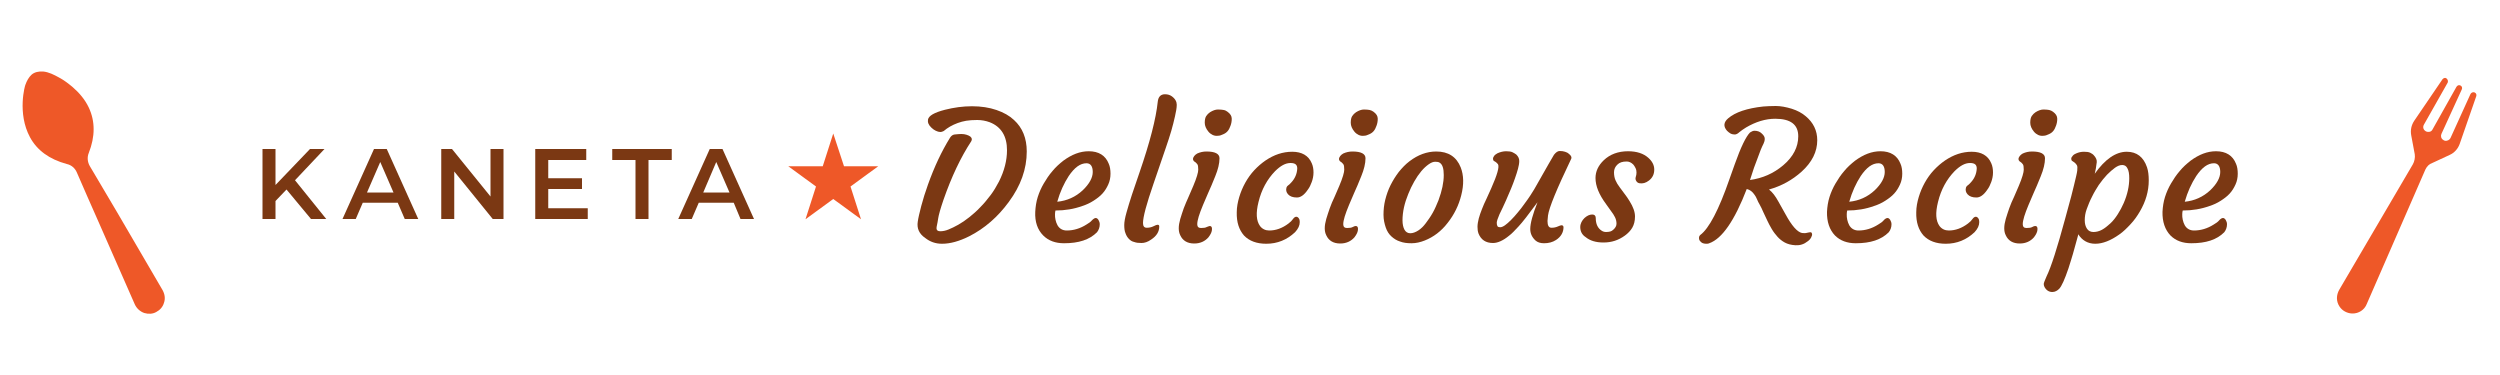
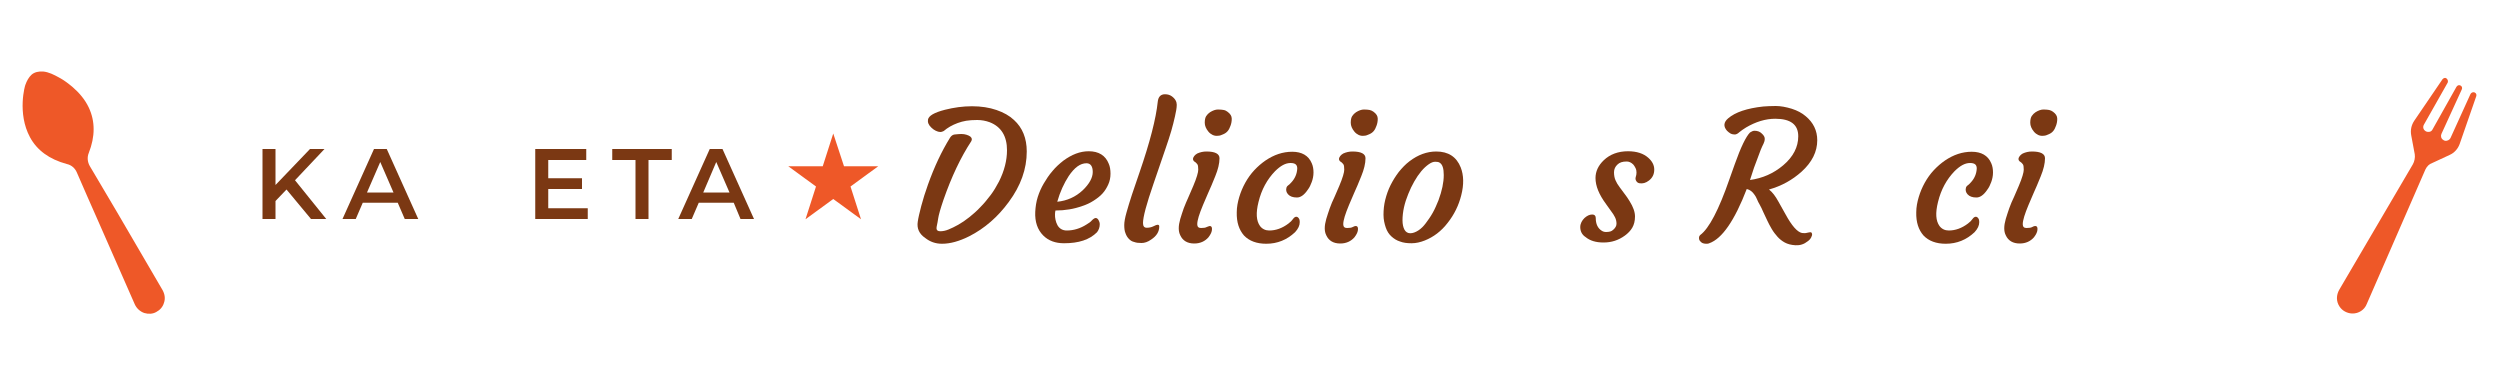
<svg xmlns="http://www.w3.org/2000/svg" enable-background="new 0 0 1000 150" viewBox="0 0 1000 150">
  <path d="m0 0h1000v150h-1000z" fill="none" />
  <path d="m62.5 124.8c-1.4.8-3.1.9-4.8.4-1.7-.6-3.1-1.9-3.8-3.5l-14.2-32.3-4.9-11.1-4.1-9.4c-.7-1.6-2.1-2.9-4-3.3-7-1.9-11.9-5.5-14.7-10.7-5.2-9.6-2-20.9-1.8-21.1.5-1.4 1.3-2.9 2.4-3.9 1.2-1.1 3-1.4 4.6-1.3 2.3.2 4.4 1.3 6.4 2.4 1.9 1 3.6 2.3 5.3 3.7 2.7 2.3 5.1 5.1 6.6 8.3 2.6 5.5 2.6 11.6 0 18.2-.7 1.7-.5 3.6.4 5.2l5.5 9.3 5.5 9.3 18.1 31c.9 1.6 1.2 3.4.6 5.1-.5 1.7-1.6 2.9-3.1 3.7z" fill="#ee5828" />
  <path d="m983.9 57.5c-.7 2-2.1 3.6-4.1 4.5l-6.9 3.2c-1.2.4-2.1 1.3-2.7 2.5l-23.5 53.9c-.9 2.3-3.2 3.9-5.9 3.8-2-.1-3.9-1.1-5-2.8-1.4-2.1-1.3-4.6-.1-6.7l29.4-50.1c.7-1.2 1-2.8.8-4.1l-1.4-7.5c-.4-2.1 0-4.1 1.2-5.9l11.3-16.6c.4-.5 1.1-.7 1.5-.4.6.4.8 1.1.6 1.7l-9.5 16.8c-.6 1-.3 2.1.7 2.7.5.3 1.1.3 1.6.2s.9-.5 1.1-.9l9.6-17.1c.4-.6 1-.8 1.6-.5.6.3.8 1 .5 1.6l-8.1 17.7c-.4.8-.2 1.9.6 2.4.5.5 1.3.5 1.8.3.5-.1 1-.6 1.2-1l8-17.6c.3-.6 1.1-.9 1.7-.6.6.3.8.9.6 1.5z" fill="#ee5828" />
  <path d="m333.3 53.4 4.3 13.1h13.7l-11.1 8.1 4.2 13.1-11.1-8.1-11.1 8.1 4.2-13.1-11.1-8.1h13.8z" fill="#ee5828" />
  <g fill="#7b3813">
    <path d="m367.1 88.7c.2-1.5.7-3.6 1.4-6.3s1.6-5.5 2.7-8.6c2.5-7 5.4-13.2 8.8-18.7.5-.8 1.1-1.2 1.8-1.3 1-.1 1.9-.2 2.7-.2s1.5.1 2.1.3 1.1.4 1.5.7c.7.6.8 1.2.4 1.9-4.2 6.4-7.9 14.2-11.1 23.4-1.2 3.5-1.9 6-2.1 7.3-.2 1.4-.4 2.3-.5 2.8s-.2.9-.2 1.3c0 .8.5 1.2 1.5 1.2s2.1-.2 3.3-.7 2.5-1.1 3.9-1.9 2.9-1.8 4.4-3 3-2.5 4.4-4c1.5-1.5 2.8-3.1 4.1-4.8s2.4-3.6 3.4-5.5c2.1-4.2 3.2-8.4 3.2-12.5 0-5.6-2.3-9.4-6.9-11.2-1.6-.6-3.3-.9-5-.9s-3.2.1-4.4.3-2.3.5-3.4.9c-2.2.8-4.1 1.9-5.6 3.2-.4.2-.9.4-1.4.4s-1.2-.2-1.8-.5-1.2-.7-1.7-1.2c-1.2-1.1-1.6-2.2-1.4-3.3.3-1.5 2.5-2.8 6.8-3.9 3.6-.9 7.1-1.4 10.8-1.4 3.6 0 6.9.5 9.8 1.5s5.2 2.3 7 4c3.4 3.1 5.1 7.3 5.1 12.6 0 7-2.4 13.7-7.2 20.2-4.4 6-9.7 10.6-15.8 13.7-4 2-7.6 3-10.9 3-2.6 0-4.8-.8-6.7-2.3-2.5-1.7-3.4-3.9-3-6.5z" />
    <path d="m414.1 84.7c.1-2 .4-4 1-5.9s1.4-3.7 2.4-5.4 2.1-3.4 3.5-5c1.3-1.6 2.8-2.9 4.3-4.1 3.4-2.5 6.7-3.8 10.2-3.8 4 0 6.7 1.7 8 5 .5 1.1.7 2.5.7 4s-.3 3-.9 4.3-1.3 2.5-2.3 3.6-2.2 2-3.6 2.9-2.9 1.6-4.5 2.1c-3.3 1.2-6.9 1.8-10.7 1.8-.1.3-.2.8-.2 1.5s0 1.4.2 2.2.4 1.5.8 2.2c.8 1.4 2.1 2.1 3.7 2.1 2.7 0 5.4-.8 7.9-2.4.9-.5 1.7-1.1 2.2-1.7.6-.6 1.1-.9 1.5-.9s.8.3 1.1.8.5 1.1.5 1.7c0 1.2-.4 2.3-1.1 3.2-3 3-7.3 4.4-13.2 4.4-3.4 0-6.2-1-8.3-3.1-2.3-2.3-3.4-5.5-3.2-9.5zm20.5-19.4c-2.5 0-4.8 1.7-7.1 5.1-1.9 2.9-3.5 6.4-4.6 10.3 3.9-.4 7.3-1.9 10.2-4.6 2.6-2.5 4-5 4-7.3s-.9-3.5-2.5-3.5z" />
    <path d="m451.6 95.6c-.6-.6-1.1-1.4-1.4-2.3-.4-.9-.5-2.1-.5-3.3s.3-2.9.9-5 1.3-4.5 2.2-7.2l3-8.8c4.2-12.2 6.6-21.6 7.3-28.3.2-2 1.2-3 2.9-3 1.1 0 2 .3 2.7.8 1.4 1 2 2.2 2 3.4 0 1.3-.3 2.8-.7 4.6s-.9 3.8-1.5 5.9-1.4 4.4-2.2 6.8l-4.9 14.3c-2.8 8.1-4.2 13.3-4.2 15.7 0 1.3.5 1.9 1.5 1.9s1.9-.2 2.7-.6 1.3-.6 1.6-.6c.5 0 .7.2.7.7 0 2.1-1.1 3.8-3.2 5.2-1.4 1-2.7 1.4-3.9 1.4s-2.1-.1-2.9-.4c-.9-.2-1.5-.6-2.1-1.2z" />
    <path d="m483.9 90.4c.6 0 .9.4.9 1.2 0 1.1-.5 2.1-1.4 3.3-1.4 1.6-3.3 2.5-5.7 2.5-2.7 0-4.6-1.1-5.6-3.3-.4-.8-.6-1.7-.6-2.8s.2-2.3.6-3.7.9-2.8 1.4-4.3c.6-1.5 1.2-3 1.9-4.5l1.9-4.4c1.4-3.3 2-5.5 2-6.5s-.1-1.8-.3-2.1-.5-.6-.7-.8l-.7-.5c-.2-.2-.4-.5-.4-.9s.2-.8.5-1.2.7-.7 1.2-1c1.1-.5 2.3-.8 3.7-.8 3.4 0 5.2.9 5.2 2.7 0 2.1-.6 4.5-1.7 7.2s-2 4.9-2.8 6.6l-2.1 4.9c-1.5 3.6-2.3 6.1-2.3 7.7 0 1 .5 1.5 1.5 1.5s1.8-.1 2.3-.4c.6-.2 1-.4 1.2-.4zm7.2-38c-.5.6-1.1 1-1.8 1.3s-1.3.6-2.1.6c-.7.1-1.4 0-2.1-.3-.6-.3-1.2-.7-1.7-1.3-1-1.2-1.5-2.4-1.5-3.6s.2-2.1.6-2.7.9-1.1 1.5-1.5c1.1-.7 2.2-1.1 3.2-1.1s1.8.1 2.3.2c.6.1 1.1.4 1.5.7 1.1.8 1.7 1.7 1.7 2.8s-.2 2-.5 2.8-.6 1.5-1.1 2.1z" />
    <path d="m494.7 84.9c0-2 .4-4.1 1-6.1s1.4-3.9 2.4-5.7 2.2-3.5 3.6-5 2.9-2.8 4.5-3.9c3.4-2.3 6.9-3.5 10.7-3.5s6.5 1.5 7.8 4.6c.5 1.1.7 2.4.7 3.7 0 1.4-.3 2.7-.7 3.8s-.9 2.2-1.6 3.1c-1.4 2.1-2.9 3.1-4.3 3.1-1.6 0-2.8-.4-3.6-1.3-.7-.8-.9-1.7-.6-2.7.1-.3.3-.6.6-.8s.8-.6 1.3-1.2c1.5-1.6 2.3-3.5 2.4-5.6 0-1.5-.8-2.2-2.7-2.2-2 0-4 1.1-6.2 3.3-3.1 3.2-5.4 7.3-6.6 12.3-1.1 4.4-.9 7.5.6 9.6.9 1.2 2.2 1.8 3.7 1.8 2.6 0 5.2-.9 7.7-2.8.8-.6 1.4-1.2 1.8-1.8s.9-.9 1.3-.9.7.2 1 .6.4.9.4 1.5c0 1.4-.6 2.7-1.9 4.1-3.2 3-7 4.6-11.5 4.6-3.8 0-6.8-1.1-8.9-3.3-2-2.3-3-5.3-2.9-9.3z" />
    <path d="m542.3 90.4c.6 0 .9.4.9 1.2 0 1.1-.5 2.1-1.4 3.3-1.4 1.6-3.3 2.5-5.7 2.5-2.7 0-4.6-1.1-5.6-3.3-.4-.8-.6-1.7-.6-2.8s.2-2.3.6-3.7.9-2.8 1.4-4.3 1.2-3 1.9-4.5l1.9-4.4c1.4-3.3 2-5.5 2-6.5s-.1-1.8-.3-2.1-.5-.6-.7-.8l-.7-.5c-.2-.2-.4-.5-.4-.9s.2-.8.5-1.2.7-.7 1.2-1c1.1-.5 2.3-.8 3.7-.8 3.4 0 5.2.9 5.2 2.7 0 2.1-.6 4.5-1.7 7.2s-2 4.9-2.8 6.6l-2.1 4.9c-1.5 3.6-2.3 6.1-2.3 7.7 0 1 .5 1.5 1.5 1.5s1.8-.1 2.3-.4 1-.4 1.2-.4zm7.2-38c-.5.6-1.1 1-1.8 1.3s-1.3.6-2.1.6c-.7.1-1.4 0-2.1-.3-.6-.3-1.2-.7-1.7-1.3-1-1.2-1.5-2.4-1.5-3.6s.2-2.1.6-2.7.9-1.1 1.5-1.5c1.1-.7 2.2-1.1 3.2-1.1s1.8.1 2.3.2 1.1.4 1.5.7c1.1.8 1.7 1.7 1.7 2.8s-.2 2-.5 2.8-.6 1.5-1.1 2.1z" />
    <path d="m556.6 94.6c-1-.9-1.8-2.1-2.3-3.6s-.9-3.1-.9-5.1.2-4 .7-6 1.2-4 2.1-5.8 2-3.6 3.3-5.3c1.3-1.6 2.7-3.1 4.3-4.3 3.4-2.6 7-3.9 10.7-3.9 4.8 0 8.1 2.1 9.8 6.4 1.2 3.1 1.3 6.8.2 11.1-1 4-2.8 7.7-5.4 11-2.6 3.4-5.7 5.7-9.2 7.1-1.8.7-3.5 1.1-5.3 1.1s-3.3-.2-4.6-.7c-1.3-.4-2.4-1.1-3.4-2zm6.7-17c-.7 1.7-1.3 3.5-1.7 5.3s-.6 3.6-.6 5.2.3 2.9.8 3.8 1.3 1.4 2.3 1.4 2.1-.4 3.2-1.1 2.1-1.7 3-2.9 1.9-2.6 2.8-4.2 1.6-3.3 2.3-5c1.4-3.8 2.1-7.1 2.1-10.1 0-2.6-.5-4.2-1.6-4.9-.4-.3-1-.4-1.8-.4s-1.6.3-2.6 1-2 1.6-3 2.8-1.9 2.5-2.8 4.1-1.7 3.2-2.4 5z" />
-     <path d="m624.6 90.1c.5 0 .8.3.8.8 0 2-1 3.8-3 5.1-1.4.9-3 1.3-4.8 1.3-1.5 0-2.6-.4-3.4-1.1-1.4-1.3-2.1-2.8-2.1-4.6 0-2.3 1-5.9 2.9-10.7-3.6 4.9-6.1 8.1-7.6 9.7s-2.7 2.9-3.8 3.7c-2.3 1.9-4.5 2.9-6.4 2.9-2.9 0-4.8-1.3-5.8-3.8-.3-.8-.4-1.7-.4-2.7s.2-2.1.5-3.3.8-2.5 1.3-3.8 1.1-2.7 1.8-4.1l1.9-4.2c2.4-5.4 3.3-8.6 2.7-9.6-.3-.4-.8-.9-1.6-1.3-.3-.2-.4-.5-.4-.9s.2-.8.5-1.2.8-.7 1.3-1c1.1-.5 2.3-.8 3.4-.8s2 .1 2.6.4 1.1.6 1.5.9c.8.8 1.2 1.6 1.2 2.6 0 .9-.2 2-.5 3.1s-.7 2.4-1.2 3.8-1 2.8-1.6 4.2c-1.6 3.8-2.7 6.3-3.3 7.5l-1.3 2.7c-.7 1.6-1.1 2.8-1.1 3.4s.1 1.1.3 1.4.6.4 1.1.4 1.2-.3 1.9-.8 1.5-1.2 2.4-2.1 1.8-1.9 2.7-3 1.9-2.3 2.7-3.5c1.8-2.4 3-4.3 3.9-5.8 5-8.8 7.6-13.4 7.9-13.8.8-1 1.5-1.5 2.3-1.5s1.5.1 2.1.3 1.1.4 1.5.8c1 .7 1.3 1.5.9 2.2-5.7 11.9-8.8 19.4-9.2 22.5-.1 1.1-.2 1.8-.2 2.2 0 1.8.5 2.7 1.6 2.7 1 0 1.8-.2 2.5-.5s1.2-.5 1.5-.5z" />
    <path d="m632.1 90.8c0-.7.2-1.4.5-2s.7-1.1 1.2-1.6c1-.9 2-1.4 3.1-1.4.9 0 1.4.5 1.4 1.4 0 2.4.8 4.1 2.4 5.1.6.4 1.2.5 1.8.5s1.2-.1 1.6-.2.9-.4 1.2-.7c.8-.7 1.3-1.5 1.3-2.4s-.2-1.8-.6-2.6-.9-1.6-1.6-2.5l-2-2.8c-2.8-3.8-4.2-7.2-4.2-10.4 0-2.6 1.1-5 3.3-7.1 2.5-2.4 5.8-3.6 9.7-3.6 3.5 0 6.2.9 8.1 2.6 1.6 1.4 2.4 3 2.4 4.7 0 1.9-.7 3.3-2.1 4.4-1.3 1-2.5 1.3-3.8 1.1-.6-.1-1-.4-1.3-.9s-.4-1-.2-1.6.3-1.2.3-1.8-.1-1.2-.4-1.8c-.2-.5-.6-1-.9-1.4-.8-.8-1.7-1.2-2.6-1.2s-1.6.1-2.2.3-1.1.5-1.5.9c-.9.8-1.4 1.9-1.4 3.1s.2 2.3.6 3.2.9 1.8 1.6 2.7 1.3 1.8 2 2.7 1.4 1.9 2 2.9c1.5 2.4 2.2 4.4 2.2 6.2s-.4 3.3-1.1 4.5-1.7 2.2-2.9 3.1c-2.6 1.9-5.4 2.8-8.6 2.8-3 0-5.4-.7-7.2-2.2-1.4-.9-2.1-2.3-2.1-4z" />
    <path d="m719.3 54.5c0-4.7-3.1-7-9.2-7-3.9 0-7.8 1.2-11.7 3.5-1.1.7-2 1.3-2.7 1.9-.6.6-1.3.9-1.8.9s-1.1-.1-1.7-.4c-.5-.3-1-.7-1.4-1.1-1.5-1.7-1.4-3.4.5-5 2.8-2.4 7.5-4 14-4.7 1.3-.1 3-.2 5-.2s4.1.4 6.4 1.1c2.2.7 4.1 1.7 5.6 3 3 2.5 4.6 5.7 4.6 9.6 0 4.6-2.1 8.8-6.3 12.6-3.7 3.3-8 5.7-13 7.1 1.4 1.1 2.6 2.7 3.8 4.9l2.8 5c2.5 4.6 4.7 7.1 6.6 7.5.7.1 1.4.1 2.1-.1s1.2-.2 1.4-.2.4.2.5.6 0 .8-.3 1.4-.7 1.1-1.4 1.6c-1.5 1.2-3.1 1.7-4.9 1.6s-3.2-.5-4.3-1.1-2.1-1.4-2.9-2.3-1.6-1.9-2.3-3.1-1.3-2.3-1.8-3.4l-1.6-3.4c-.5-1.1-.9-2.1-1.4-2.9s-.8-1.5-1.1-2.2-.6-1.3-1-1.8c-.8-1.2-1.8-2-3.1-2.3-4.9 12.7-9.9 19.9-15 21.7-.4.2-.8.2-1.3.2s-.8-.1-1.2-.2-.6-.3-.9-.6c-.5-.4-.7-.9-.7-1.5s.2-.9.5-1.2c3.5-2.6 7.4-10 11.7-22.4l2.1-5.9c2.4-6.8 4.5-11.1 6.1-12.7.6-.4 1.2-.7 1.8-.7s1.2.1 1.7.3.9.5 1.2.8c.8.7 1.2 1.4 1.2 2.1s-.2 1.4-.5 2-.7 1.4-1.1 2.4c-1.1 3-2 5.4-2.7 7.2l-1.6 4.9c5-.7 9.4-2.6 13.3-5.9 4-3.4 6-7.3 6-11.6z" />
-     <path d="m730.8 84.7c.1-2 .4-4 1-5.9s1.4-3.7 2.4-5.4 2.1-3.4 3.5-5c1.3-1.6 2.8-2.9 4.3-4.1 3.4-2.5 6.7-3.8 10.2-3.8 4 0 6.7 1.7 8 5 .5 1.1.7 2.5.7 4s-.3 3-.9 4.3-1.3 2.5-2.3 3.6-2.2 2-3.6 2.9-2.9 1.6-4.5 2.1c-3.3 1.2-6.9 1.8-10.7 1.8-.1.3-.2.8-.2 1.5s0 1.4.2 2.2.4 1.5.8 2.2c.8 1.4 2.1 2.1 3.7 2.1 2.7 0 5.4-.8 7.9-2.4.9-.5 1.7-1.1 2.2-1.7s1.1-.9 1.5-.9.8.3 1.1.8.5 1.1.5 1.7c0 1.2-.4 2.3-1.1 3.2-3 3-7.3 4.4-13.2 4.4-3.4 0-6.2-1-8.3-3.1-2.2-2.3-3.3-5.5-3.2-9.5zm20.6-19.4c-2.5 0-4.8 1.7-7.1 5.1-1.9 2.9-3.5 6.4-4.6 10.3 3.9-.4 7.3-1.9 10.2-4.6 2.6-2.5 4-5 4-7.3s-.9-3.5-2.5-3.5z" />
    <path d="m766.5 84.9c0-2 .4-4.1 1-6.1s1.4-3.9 2.4-5.7 2.2-3.5 3.6-5 2.9-2.8 4.5-3.9c3.4-2.3 6.9-3.5 10.7-3.5s6.5 1.5 7.8 4.6c.5 1.1.7 2.4.7 3.7 0 1.4-.3 2.7-.7 3.8s-.9 2.2-1.6 3.1c-1.4 2.1-2.9 3.1-4.3 3.1-1.6 0-2.8-.4-3.6-1.3-.7-.8-.9-1.7-.6-2.7.1-.3.3-.6.6-.8s.8-.6 1.3-1.2c1.5-1.6 2.3-3.5 2.4-5.6 0-1.5-.8-2.2-2.7-2.2-2 0-4 1.1-6.2 3.3-3.1 3.2-5.4 7.3-6.6 12.3-1.1 4.4-.9 7.5.6 9.6.9 1.2 2.2 1.8 3.7 1.8 2.6 0 5.2-.9 7.7-2.8.8-.6 1.4-1.2 1.8-1.8s.9-.9 1.3-.9.7.2 1 .6.4.9.4 1.5c0 1.4-.6 2.7-1.9 4.1-3.2 3-7 4.6-11.5 4.6-3.8 0-6.8-1.1-8.9-3.3-2-2.3-3-5.3-2.9-9.3z" />
    <path d="m814.1 90.4c.6 0 .9.4.9 1.2 0 1.1-.5 2.1-1.4 3.3-1.4 1.6-3.3 2.5-5.7 2.5-2.7 0-4.6-1.1-5.6-3.3-.4-.8-.6-1.7-.6-2.8s.2-2.3.6-3.7.9-2.8 1.4-4.3 1.2-3 1.9-4.5l1.9-4.4c1.4-3.3 2-5.5 2-6.5s-.1-1.8-.3-2.1-.5-.6-.7-.8l-.7-.5c-.2-.2-.4-.5-.4-.9s.2-.8.5-1.2.7-.7 1.2-1c1.1-.5 2.3-.8 3.7-.8 3.4 0 5.2.9 5.2 2.7 0 2.1-.6 4.5-1.7 7.2s-2 4.9-2.8 6.6l-2.1 4.9c-1.5 3.6-2.3 6.1-2.3 7.7 0 1 .5 1.5 1.5 1.5s1.8-.1 2.3-.4.9-.4 1.2-.4zm7.2-38c-.5.6-1.1 1-1.8 1.3s-1.3.6-2.1.6c-.7.1-1.4 0-2.1-.3-.6-.3-1.2-.7-1.7-1.3-1-1.2-1.5-2.4-1.5-3.6s.2-2.1.6-2.7.9-1.1 1.5-1.5c1.1-.7 2.2-1.1 3.2-1.1s1.8.1 2.3.2 1.1.4 1.5.7c1.1.8 1.7 1.7 1.7 2.8s-.2 2-.5 2.8-.6 1.5-1.1 2.1z" />
-     <path d="m831.3 93.7c0 .4-.6 2.2-1.5 5.6s-1.8 6-2.4 8c-1.5 4.4-2.7 7.1-3.7 8.2-.8.8-1.7 1.3-2.8 1.3-1.3 0-2.4-.7-3.1-2-.2-.4-.3-.8-.3-1.2s.4-1.4 1.1-3c1.9-3.9 4.3-11.5 7.4-22.9 1.2-4.5 2.1-7.6 2.5-9.2l1.1-4.4c.7-2.9 1.2-4.9 1.3-5.9s.1-1.8-.2-2.2-.6-.8-.9-1-.6-.4-.9-.6-.4-.5-.4-.9.2-.8.6-1.2c.3-.4.8-.7 1.3-.9 1.1-.5 2.1-.7 3.2-.7s1.9.1 2.5.4 1.1.6 1.5 1.1c.8.9 1.2 1.8 1.1 2.7-.2 1.8-.5 3.4-.8 4.6 4.1-5.8 8.4-8.8 12.8-8.8 4 0 6.7 2.1 8.1 6.2.5 1.5.7 3.2.7 5.3s-.3 4.2-.9 6.3-1.5 4.1-2.6 6-2.3 3.6-3.8 5.2-2.9 3-4.5 4.1c-3.4 2.4-6.6 3.7-9.6 3.7s-5.3-1.4-6.8-3.8zm5.5-15c-.9 1.7-1.5 3.3-2.1 4.9s-.8 3.1-.8 4.5.3 2.5.9 3.4 1.5 1.3 2.6 1.3 2.3-.3 3.4-.9 2.2-1.5 3.3-2.5 2.1-2.3 3-3.7 1.7-2.9 2.4-4.5c1.5-3.5 2.2-6.8 2.2-9.9 0-1.7-.2-3-.7-3.9-.4-.9-1.1-1.4-2.1-1.4s-1.9.4-2.9 1.1-2.1 1.7-3.2 2.8c-1.1 1.2-2.2 2.5-3.3 4.1-.9 1.4-1.9 3-2.7 4.7z" />
-     <path d="m865 84.7c.1-2 .4-4 1-5.9s1.4-3.7 2.4-5.4 2.1-3.4 3.5-5c1.3-1.6 2.8-2.9 4.3-4.1 3.4-2.5 6.7-3.8 10.2-3.8 4 0 6.7 1.7 8 5 .5 1.1.7 2.5.7 4s-.3 3-.9 4.3-1.3 2.5-2.3 3.6-2.2 2-3.6 2.9-2.9 1.6-4.5 2.1c-3.3 1.2-6.9 1.8-10.7 1.8-.1.3-.2.8-.2 1.5s0 1.4.2 2.2.4 1.5.8 2.2c.8 1.4 2.1 2.1 3.7 2.1 2.7 0 5.4-.8 7.9-2.4.9-.5 1.7-1.1 2.2-1.7s1.1-.9 1.5-.9.8.3 1.1.8.5 1.1.5 1.7c0 1.2-.4 2.3-1.1 3.2-3 3-7.3 4.4-13.2 4.4-3.4 0-6.2-1-8.3-3.1-2.2-2.3-3.3-5.5-3.2-9.5zm20.6-19.4c-2.5 0-4.8 1.7-7.1 5.1-1.9 2.9-3.5 6.4-4.6 10.3 3.9-.4 7.3-1.9 10.2-4.6 2.6-2.5 4-5 4-7.3s-.9-3.5-2.5-3.5z" />
    <path d="m114.6 75.8-4.4 4.6v7.2h-5.2v-28h5.2v14.4l13.8-14.4h5.8l-11.8 12.5 12.5 15.5h-6.1z" />
    <path d="m159.1 81.1h-14l-2.8 6.5h-5.3l12.6-28h5.1l12.6 28h-5.4zm-1.7-4.1-5.3-12.2-5.3 12.2z" />
-     <path d="m201.4 59.6v28h-4.3l-15.4-19v19h-5.2v-28h4.3l15.4 19v-19z" />
    <path d="m235.1 83.2v4.4h-21v-28h20.4v4.4h-15.2v7.3h13.5v4.3h-13.5v7.7h15.8z" />
    <path d="m254.2 64h-9.3v-4.4h23.8v4.4h-9.3v23.6h-5.2z" />
    <path d="m293.5 81.1h-14l-2.8 6.5h-5.4l12.6-28h5.1l12.6 28h-5.4zm-1.7-4.1-5.3-12.2-5.2 12.2z" />
  </g>
</svg>